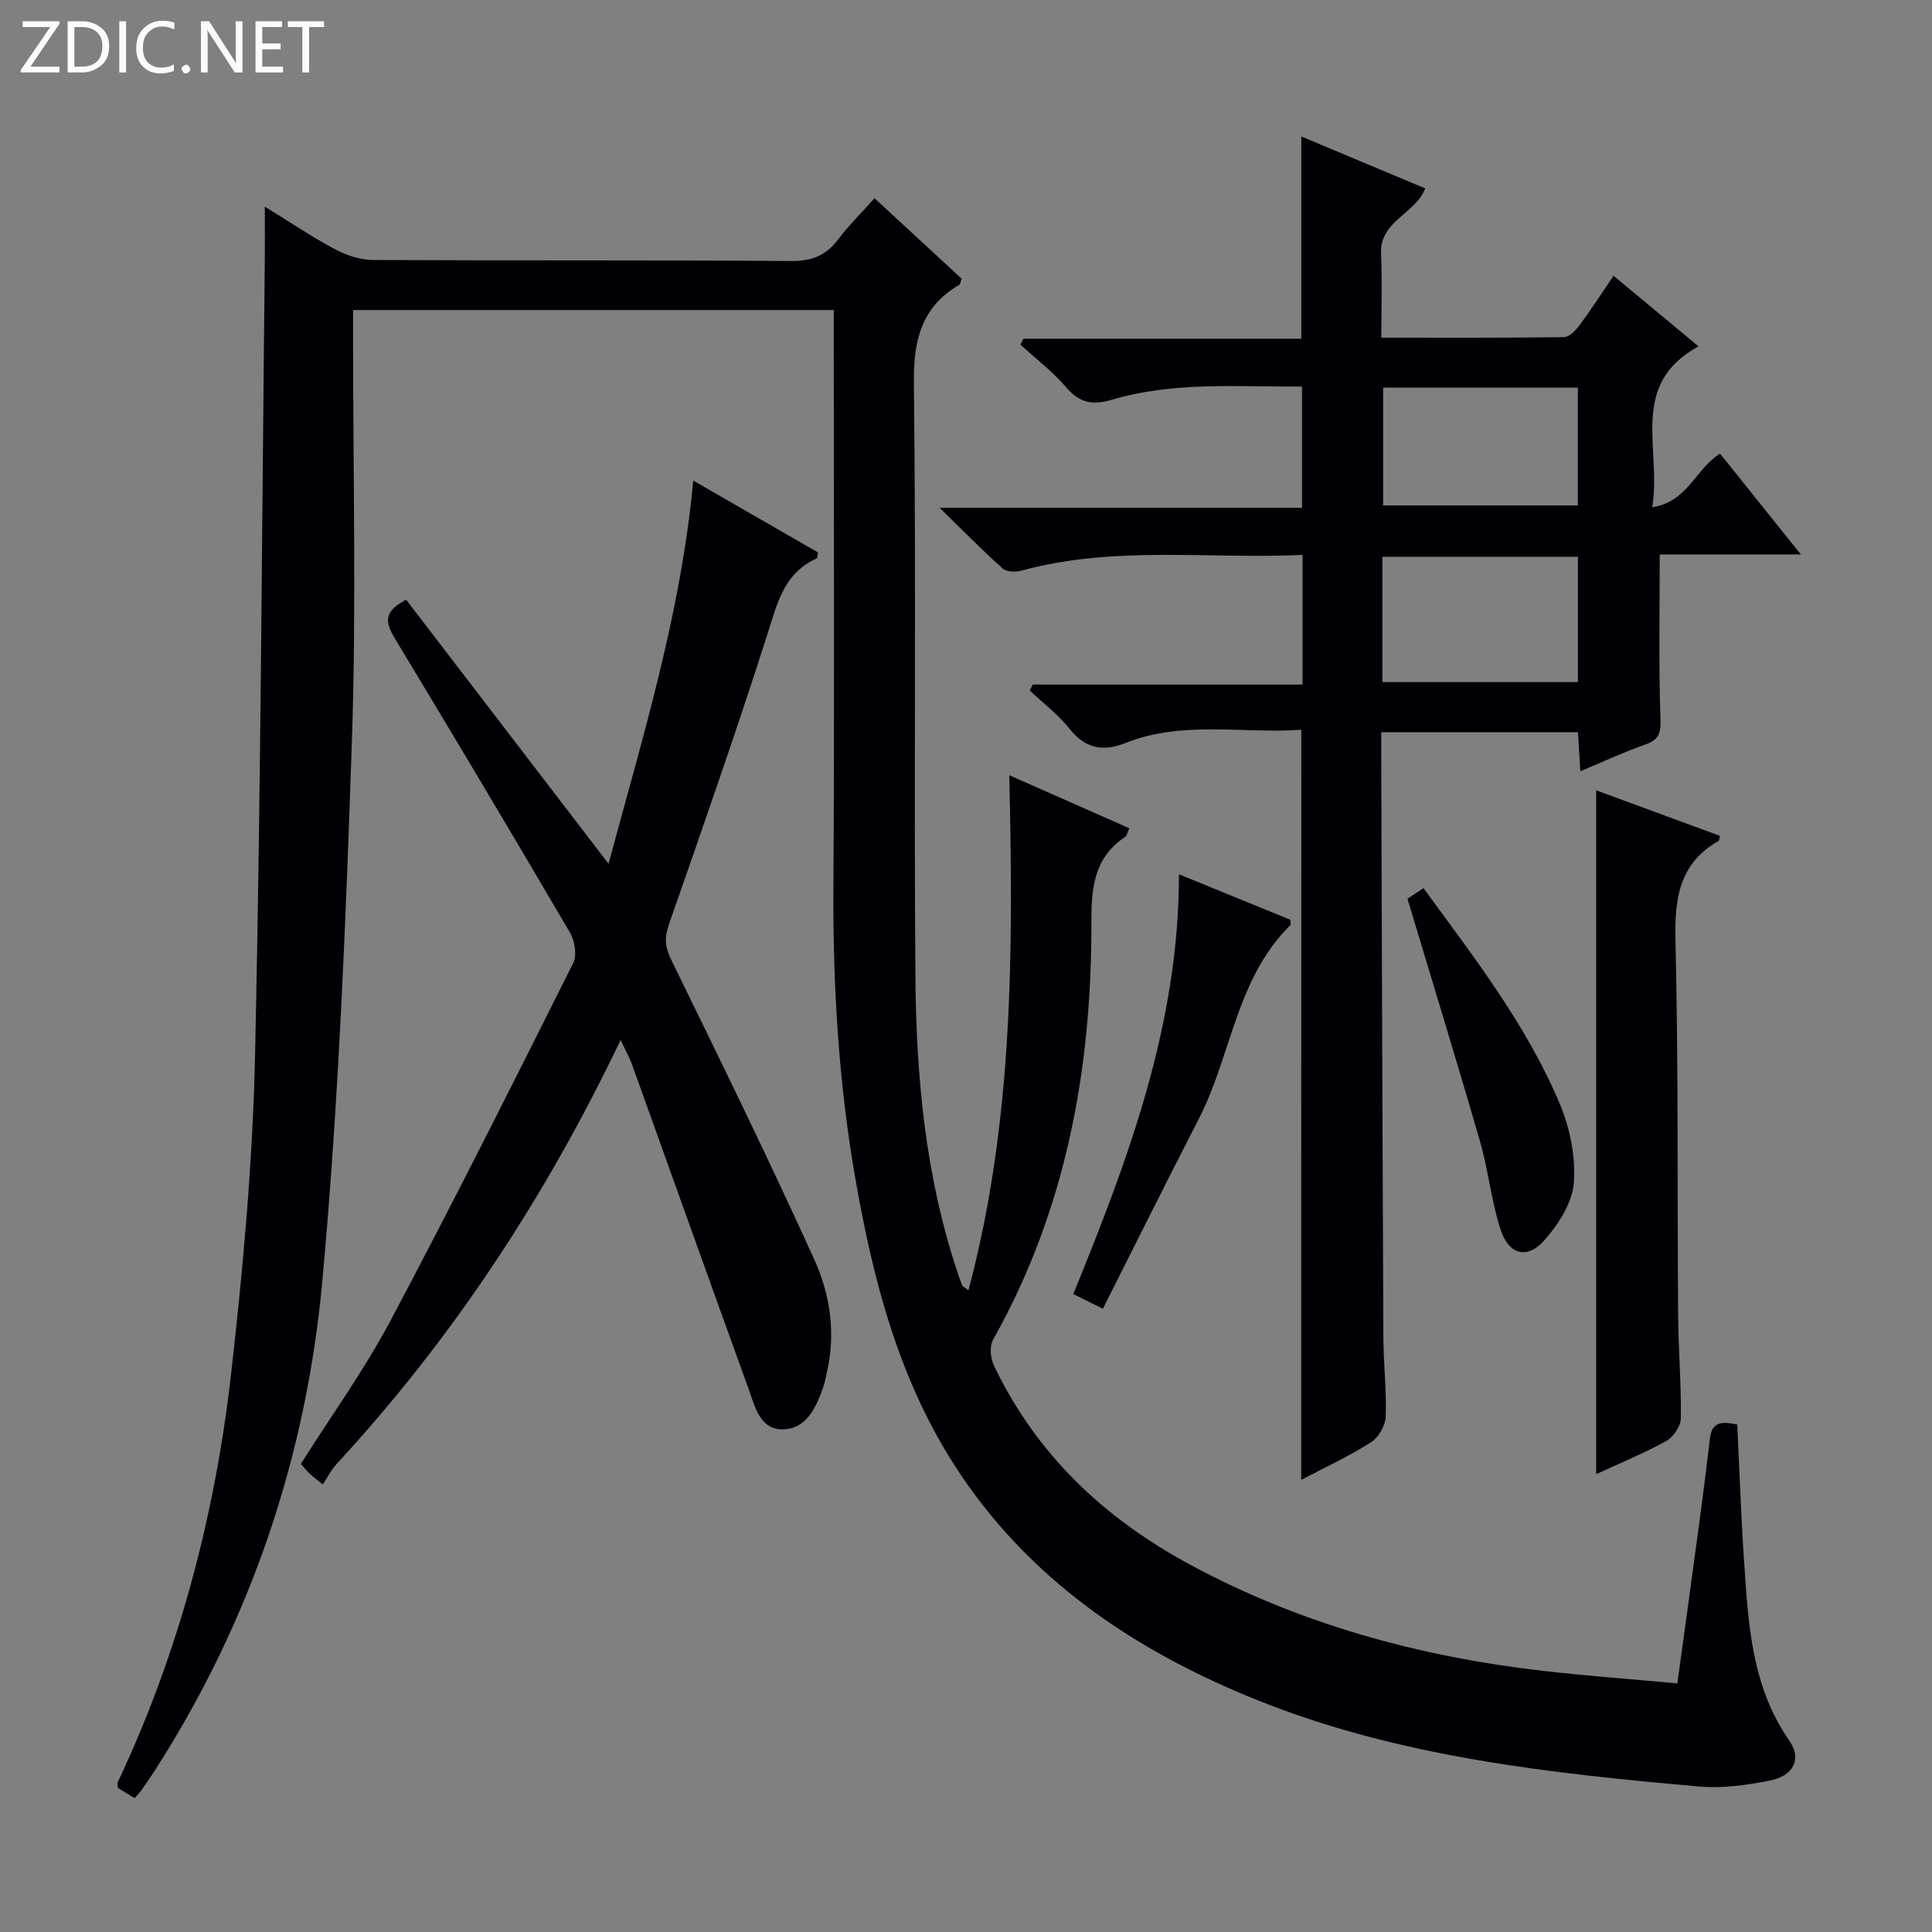
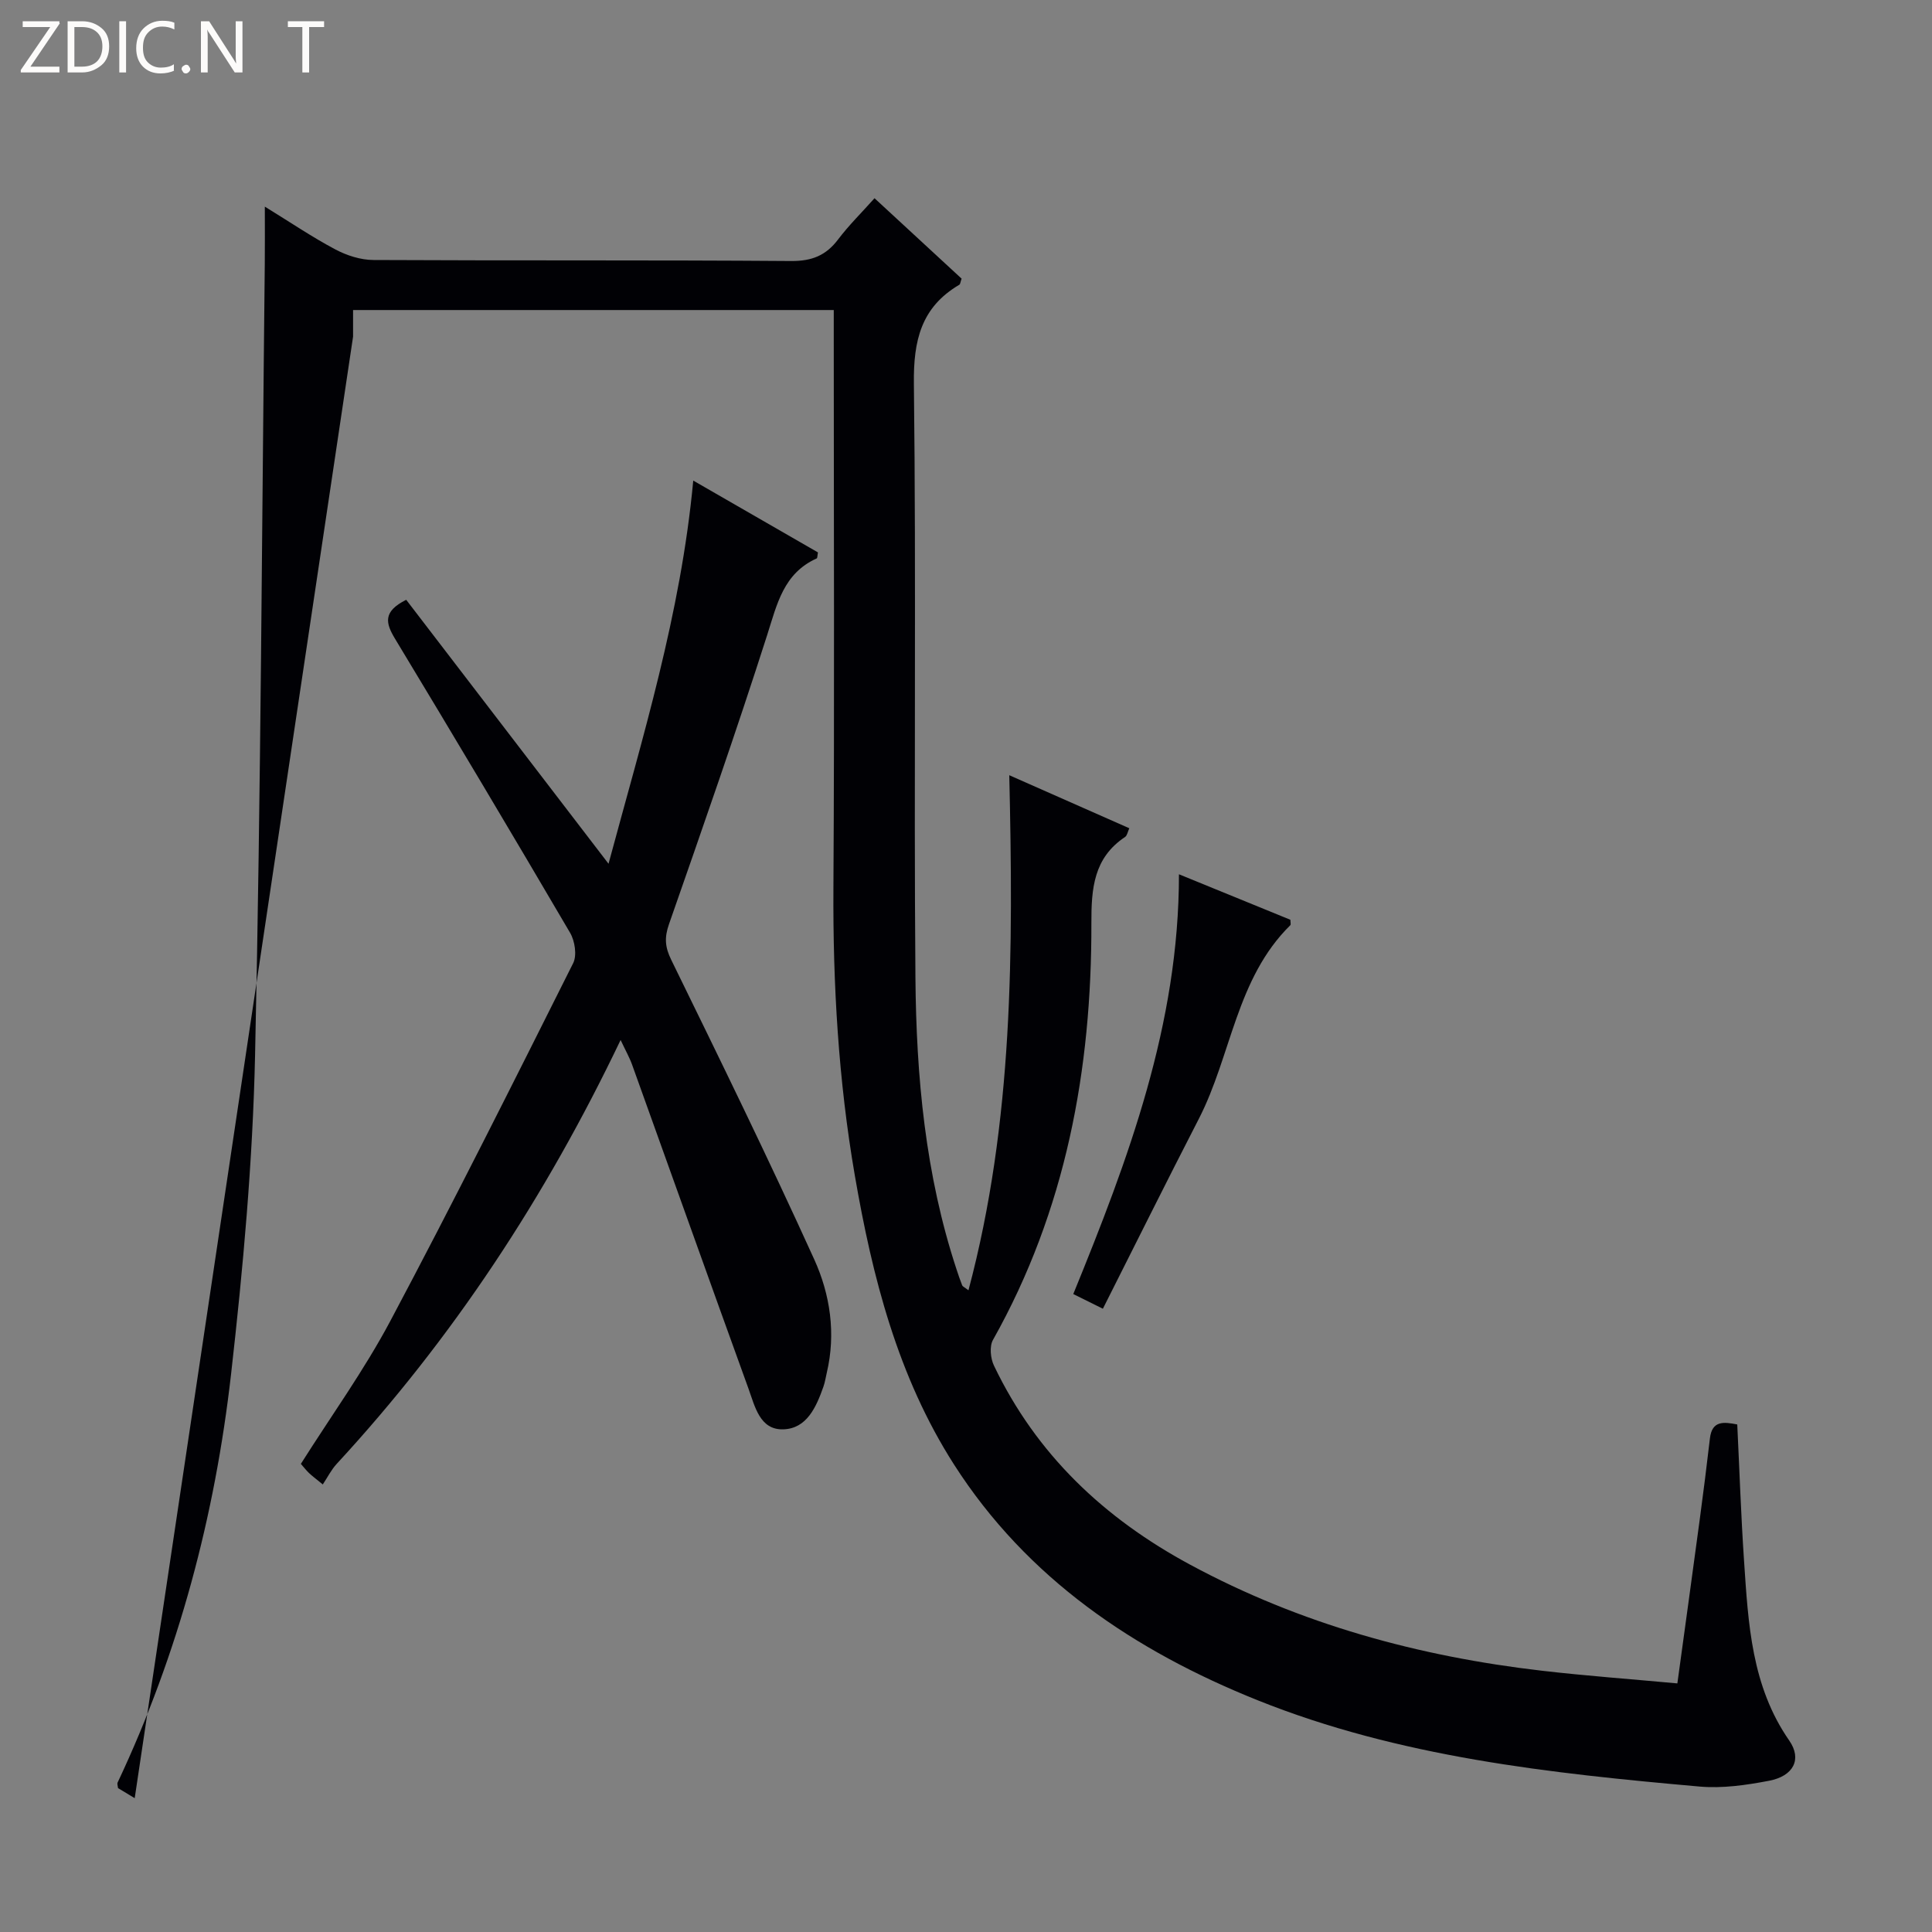
<svg xmlns="http://www.w3.org/2000/svg" enable-background="new 0 0 400 400" viewBox="0 0 400 400">
  <rect x="0" y="0" width="400" height="400" fill="#808080" stroke="none" />
  <g fill="#fcfbfa">
    <path d="m12.4 4.8-6.1 9h6v1.2h-8v-.5l6.1-8.9h-5.7v-1.2h7.6v.4z" />
    <path d="m14 15v-10.6h3c1.6 0 2.9.5 4 1.4s1.6 2.2 1.6 3.8-.5 3-1.6 3.9-2.4 1.5-4 1.5zm1.4-9.4v8.2h1.6c1.3 0 2.4-.4 3.1-1.1s1.1-1.8 1.1-3.1-.4-2.3-1.2-3-1.8-1-3.1-1z" />
    <path d="m26.1 4.4v10.6h-1.4v-10.6z" />
    <path d="m36.1 14.6c-.8.4-1.8.6-2.9.6-1.5 0-2.7-.5-3.6-1.4s-1.4-2.2-1.4-3.8c0-1.7.5-3.1 1.5-4.1s2.3-1.6 3.9-1.6c1 0 1.8.1 2.5.4v1.4c-.8-.4-1.6-.6-2.5-.6-1.2 0-2.1.4-2.9 1.2s-1.1 1.8-1.1 3.2c0 1.3.3 2.3 1 3s1.6 1.1 2.7 1.1c1 0 2-.2 2.7-.7v1.3z" />
    <path d="m37.6 14.3c0-.2.1-.5.3-.6s.4-.3.6-.3c.3 0 .5.1.6.3s.3.4.3.6-.1.4-.3.6-.4.3-.6.3c-.3 0-.5-.1-.6-.3s-.3-.4-.3-.6z" />
    <path d="m50.2 15h-1.6l-5.3-8.2c-.2-.2-.3-.5-.4-.7 0 .2.1.7.1 1.5v7.4h-1.4v-10.6h1.7l5.2 8.1c.2.4.4.6.4.7 0-.3-.1-.8-.1-1.5v-7.3h1.4z" />
-     <path d="m58.6 15h-5.7v-10.6h5.5v1.2h-4.1v3.4h3.8v1.2h-3.8v3.6h4.3z" />
    <path d="m67.1 5.6h-3.1v9.4h-1.4v-9.4h-3v-1.2h7.5z" />
  </g>
-   <path d="m27.89 372.29c-1.36-.82-2.46-1.49-3.45-2.08-.06-.54-.21-.89-.1-1.13 12.66-26.85 20.16-55.23 23.5-84.58 2.49-21.94 4.49-44.02 4.97-66.07 1.2-54.6 1.41-109.22 2.01-163.83.04-3.6.01-7.2.01-11.82 5.32 3.27 9.82 6.33 14.6 8.86 2.37 1.26 5.24 2.18 7.89 2.19 28.83.15 57.66-.01 86.48.21 4.29.03 7.21-1.14 9.73-4.48 2.17-2.88 4.78-5.44 7.53-8.52 6.26 5.78 12.2 11.27 18.03 16.65-.25.7-.27 1.14-.47 1.26-7.92 4.66-9.52 11.56-9.41 20.49.49 40.99-.02 81.98.32 122.97.17 20.45 2.04 40.8 8.52 60.43.36 1.1.73 2.2 1.16 3.28.09.23.45.37 1.3 1.02 9.32-35 9.28-70.4 8.45-106.64 8.62 3.81 16.6 7.33 24.85 10.98-.34.74-.44 1.51-.87 1.8-6.51 4.34-7 10.65-6.98 17.83.08 30.33-5.29 59.48-20.38 86.31-.75 1.34-.51 3.82.21 5.32 8.79 18.39 22.81 31.61 40.62 41.21 22.84 12.32 47.33 19.01 72.94 21.97 9.19 1.06 18.43 1.73 27.93 2.61 1.63-11.94 3.16-22.93 4.63-33.92.75-5.59 1.46-11.19 2.11-16.8.43-3.75 2.87-3.43 5.66-2.89.46 9.42.77 18.87 1.41 28.29.87 12.93 1.52 25.88 9.36 37.16 2.68 3.87.87 7.36-4.2 8.32-4.7.9-9.62 1.61-14.34 1.2-31.12-2.76-62.23-6.12-91.53-17.87-25.48-10.22-47.73-25.17-62.85-48.79-11.66-18.22-16.92-38.82-20.55-59.87-3.4-19.72-4.55-39.6-4.43-59.62.23-37.82.07-75.65.07-113.48 0-1.96 0-3.91 0-6.07-33.38 0-66.14 0-99.52 0v5.5c-.02 27.99.7 56.01-.25 83.97-1.26 37.22-2.72 74.49-6.11 111.55-3.33 36.3-14.81 70.42-34.69 101.36-.9 1.4-1.86 2.76-2.81 4.13-.31.42-.66.78-1.35 1.59z" fill="#010105" />
-   <path d="m269.42 151.09c-12.12.86-24.5-1.98-36.38 2.73-4.81 1.91-8.39 1.12-11.69-3.03-2.32-2.92-5.4-5.23-8.15-7.82.21-.41.41-.82.62-1.24h55.86c0-9.17 0-17.71 0-26.84-19.55.89-39.06-1.99-58.2 3.26-1.21.33-3.1.26-3.92-.47-4.17-3.73-8.09-7.73-13.02-12.55h75.03c0-8.43 0-16.47 0-25.1-13.16.09-26.46-1.09-39.4 2.74-4.02 1.19-6.7.63-9.46-2.61-2.78-3.25-6.26-5.89-9.44-8.8.21-.41.41-.82.62-1.23h57.53c0-14.16 0-27.7 0-41.87 8.53 3.57 17.04 7.14 25.67 10.75-2.11 5.35-9.48 6.74-9.16 13.53.26 5.61.05 11.24.05 17.37 12.93 0 25.38.06 37.82-.11 1.11-.02 2.44-1.41 3.24-2.49 2.35-3.16 4.49-6.49 7.03-10.21 5.87 4.87 11.43 9.49 17.59 14.61-14.61 7.95-7.57 21.25-9.59 33.31 7.36-1.11 8.99-7.97 14.04-11.11 5.34 6.66 10.72 13.37 16.74 20.88-10.52 0-20.19 0-29.22 0 0 11.7-.23 22.79.15 33.86.1 3.01-.19 4.47-3.13 5.5-4.37 1.52-8.57 3.49-13.46 5.53-.17-2.88-.32-5.26-.49-8.07-13.4 0-26.75 0-40.73 0 0 1.96-.01 3.89 0 5.83.14 39.81.25 79.63.44 119.44.03 5.48.68 10.97.48 16.44-.07 1.84-1.48 4.31-3.04 5.29-4.55 2.89-9.48 5.17-14.45 7.79.02-51.97.02-103.32.02-155.31zm16.79-35.82v25.95h40.48c0-8.81 0-17.25 0-25.95-13.5 0-26.76 0-40.48 0zm40.47-35.01c-13.74 0-26.99 0-40.32 0v24.38h40.32c0-8.19 0-16.1 0-24.38z" fill="#010105" />
+   <path d="m27.89 372.29c-1.36-.82-2.46-1.49-3.45-2.08-.06-.54-.21-.89-.1-1.13 12.66-26.85 20.16-55.23 23.5-84.58 2.49-21.94 4.49-44.02 4.97-66.07 1.2-54.6 1.41-109.22 2.01-163.83.04-3.6.01-7.2.01-11.82 5.32 3.27 9.82 6.33 14.6 8.86 2.37 1.26 5.24 2.18 7.89 2.19 28.83.15 57.66-.01 86.48.21 4.29.03 7.21-1.14 9.73-4.48 2.17-2.88 4.78-5.44 7.53-8.52 6.26 5.78 12.2 11.27 18.03 16.65-.25.7-.27 1.14-.47 1.26-7.92 4.66-9.52 11.56-9.41 20.49.49 40.99-.02 81.98.32 122.97.17 20.45 2.04 40.8 8.52 60.43.36 1.1.73 2.2 1.16 3.28.09.23.45.37 1.3 1.02 9.32-35 9.28-70.4 8.45-106.64 8.62 3.81 16.6 7.33 24.85 10.98-.34.74-.44 1.51-.87 1.8-6.51 4.34-7 10.65-6.98 17.83.08 30.33-5.29 59.48-20.38 86.31-.75 1.34-.51 3.82.21 5.32 8.79 18.39 22.81 31.61 40.62 41.21 22.84 12.32 47.33 19.01 72.94 21.97 9.19 1.06 18.43 1.73 27.93 2.61 1.63-11.94 3.16-22.93 4.63-33.92.75-5.59 1.46-11.19 2.11-16.8.43-3.75 2.87-3.43 5.66-2.89.46 9.42.77 18.87 1.41 28.29.87 12.93 1.52 25.88 9.36 37.16 2.68 3.87.87 7.36-4.2 8.32-4.7.9-9.62 1.61-14.34 1.2-31.12-2.76-62.23-6.12-91.53-17.87-25.48-10.22-47.73-25.17-62.85-48.79-11.66-18.22-16.92-38.82-20.55-59.87-3.4-19.72-4.55-39.6-4.43-59.62.23-37.82.07-75.65.07-113.48 0-1.96 0-3.91 0-6.07-33.38 0-66.14 0-99.52 0v5.5z" fill="#010105" />
  <path d="m128.49 215.32c-15.57 32.58-34.79 61.78-58.78 87.76-1.12 1.21-1.88 2.75-2.88 4.26-1.66-1.36-2.3-1.83-2.87-2.38-.59-.57-1.09-1.22-1.67-1.88 6.26-9.91 13.09-19.37 18.52-29.58 13.02-24.49 25.43-49.29 37.86-74.09.81-1.62.35-4.59-.63-6.27-11.94-20.37-24.03-40.66-36.24-60.87-1.95-3.23-2.61-5.63 2.3-8.09 13.74 17.93 27.63 36.05 41.89 54.65 7.03-26.13 14.97-51.72 17.54-79.33 8.82 5.08 17.36 10 25.82 14.87-.13.66-.1 1.17-.27 1.25-6.87 3.09-8.2 9.45-10.25 15.87-6.42 20.07-13.38 39.97-20.33 59.87-.96 2.75-.83 4.71.47 7.36 10.07 20.59 20.15 41.18 29.62 62.05 3.29 7.25 4.5 15.32 2.59 23.43-.23.97-.37 1.97-.7 2.9-1.48 4.19-3.43 8.7-8.34 8.83-4.84.13-5.85-4.78-7.18-8.44-8.08-22.31-16.04-44.67-24.07-67-.54-1.52-1.35-2.94-2.4-5.17z" fill="#010105" />
-   <path d="m330.47 305.21c0-47.54 0-94.28 0-141.58 8.59 3.16 17.1 6.29 25.61 9.42-.12.52-.1.96-.27 1.06-8.18 4.66-9.13 11.95-8.92 20.65.61 25.81.36 51.64.55 77.46.05 7.15.66 14.3.56 21.44-.02 1.61-1.54 3.86-3.01 4.68-4.6 2.54-9.5 4.54-14.52 6.87z" fill="#010105" />
  <path d="m228.34 270.96c-2.65-1.31-4.24-2.1-6.13-3.04 11.42-27.97 21.89-55.87 21.88-86.91 7.88 3.22 15.49 6.32 23.07 9.42 0 .52.14.98-.02 1.13-11.22 11.05-12.18 26.94-18.94 40.09-6.67 12.96-13.15 26-19.86 39.31z" fill="#010105" />
-   <path d="m291.4 186.08c.7-.47 1.89-1.26 3.32-2.2 10.51 14.4 21.36 28.35 28.23 44.68 2.11 5.03 3.31 10.99 2.89 16.36-.32 4.13-3.19 8.58-6.09 11.86-3.52 4-7.35 3.04-9.04-2.12-1.95-5.94-2.55-12.32-4.29-18.34-4.77-16.52-9.83-32.95-15.02-50.24z" fill="#010105" />
</svg>